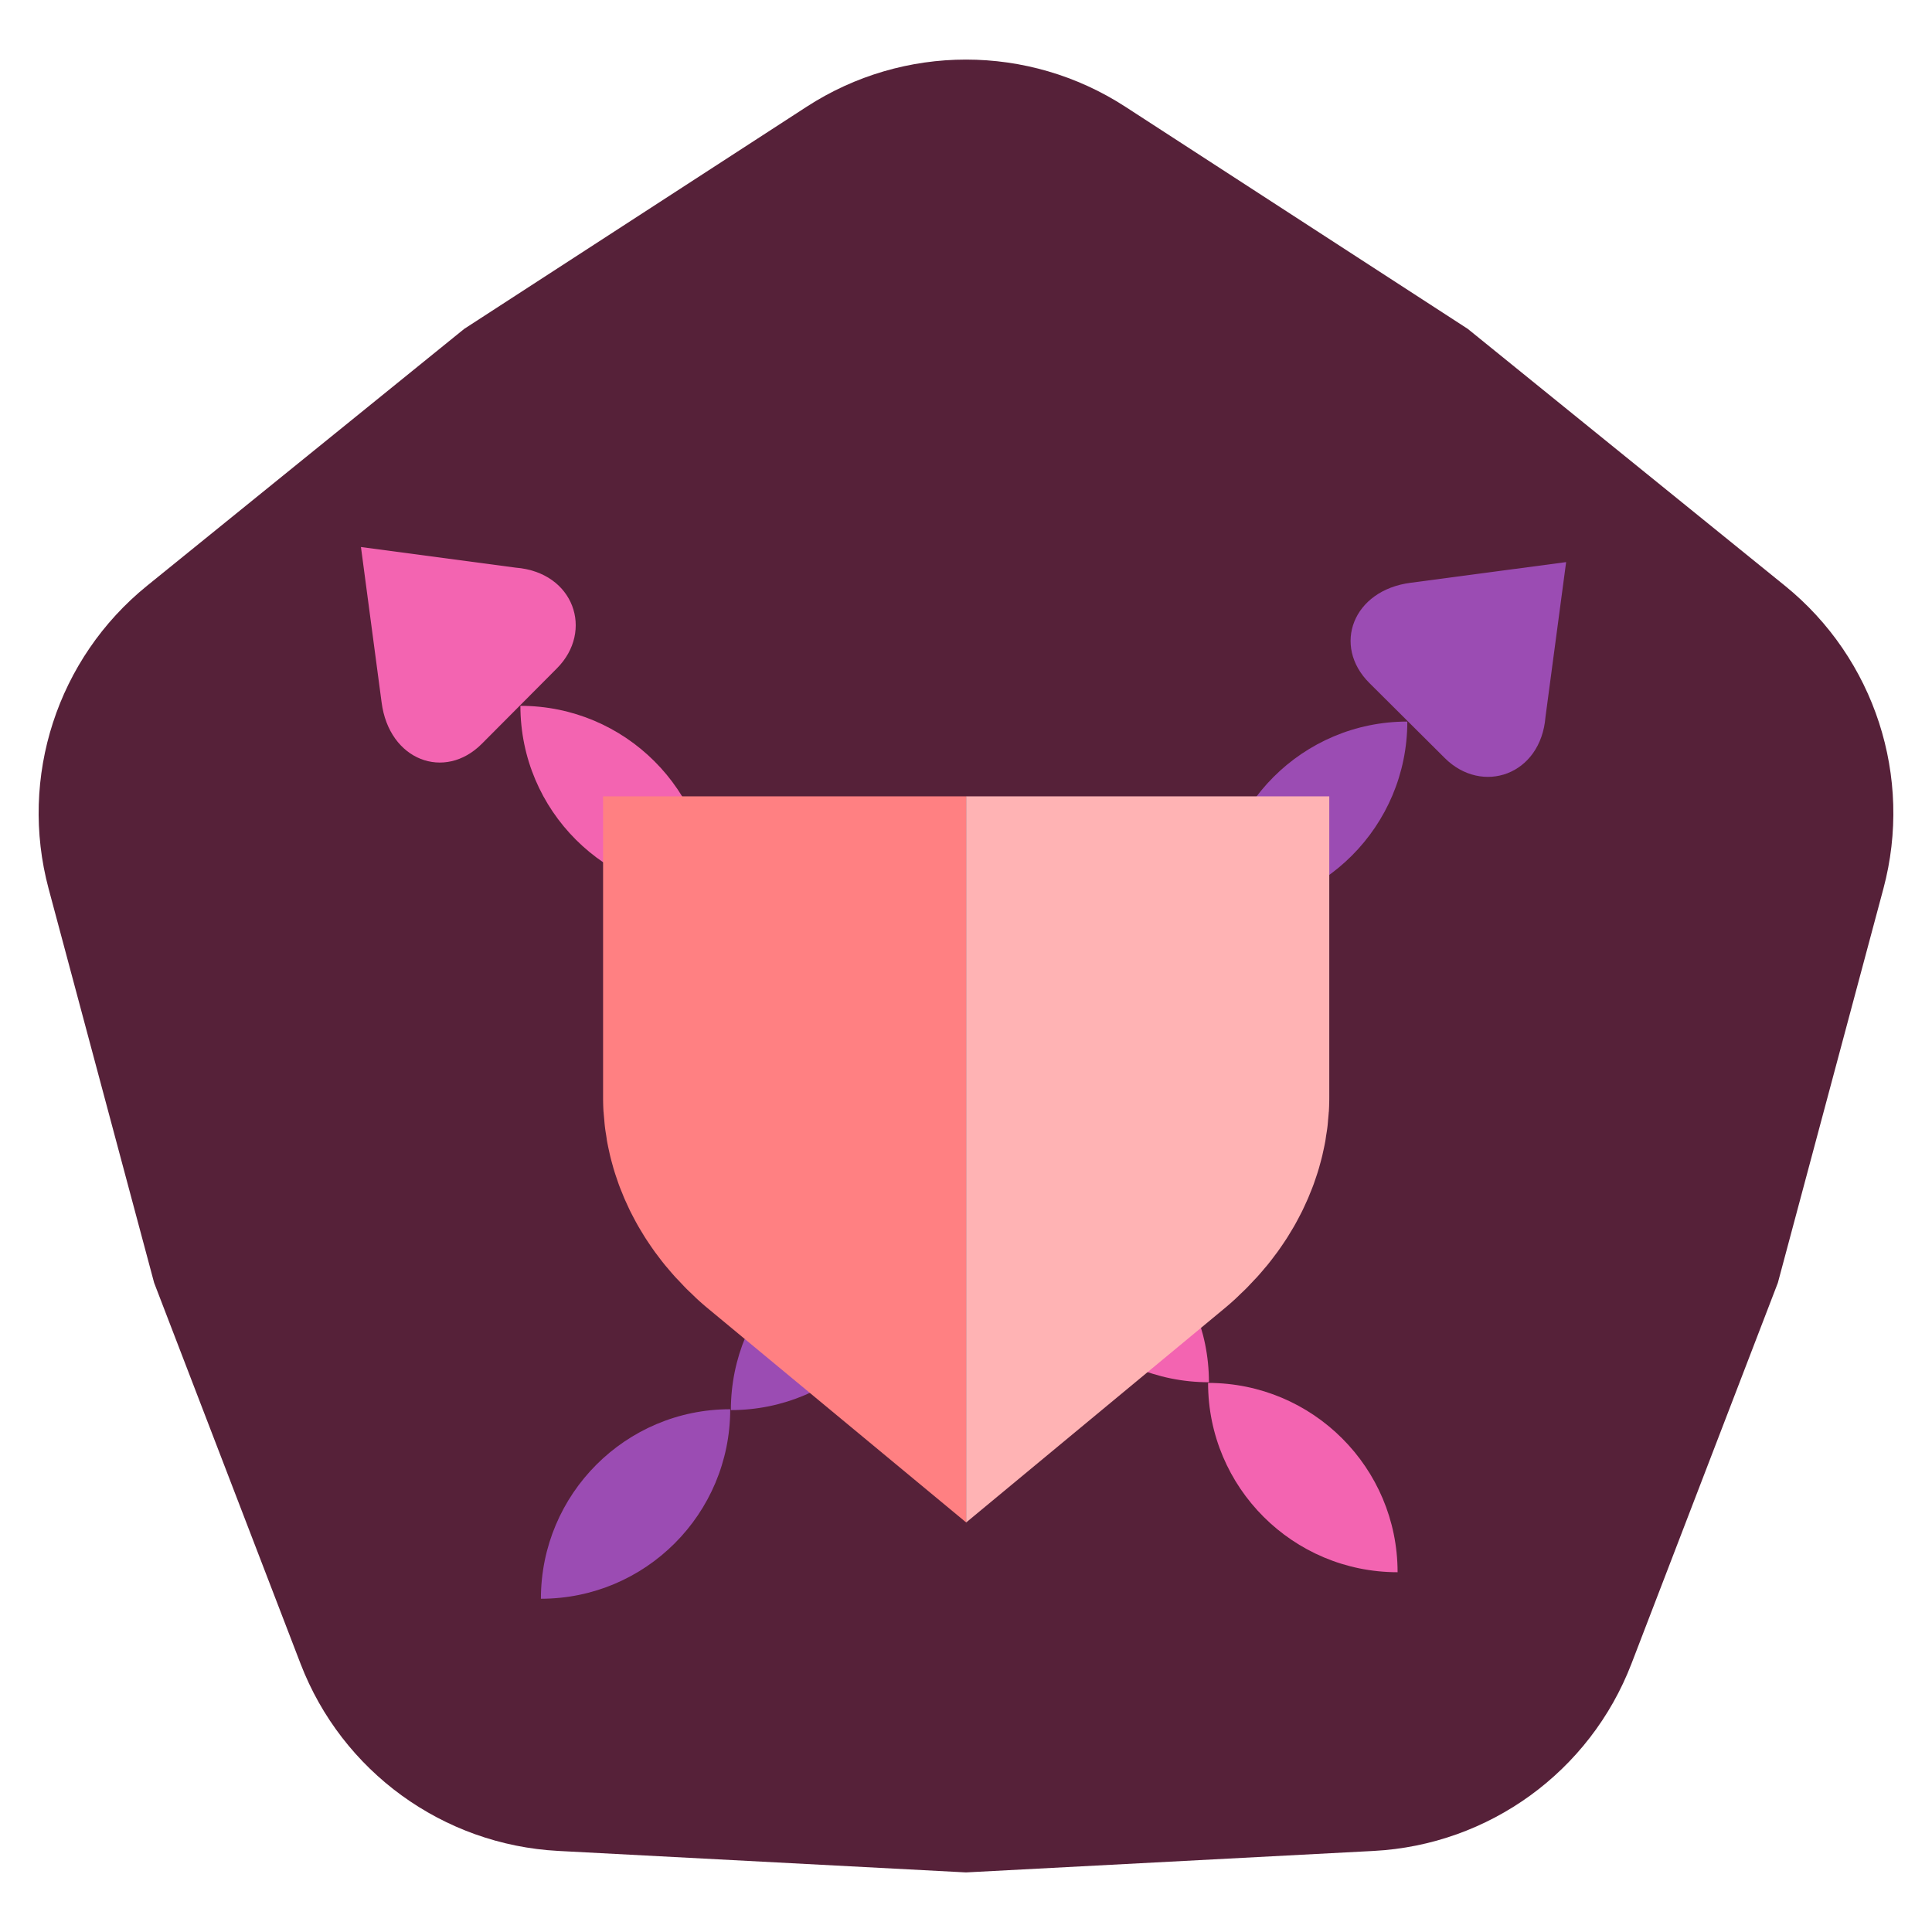
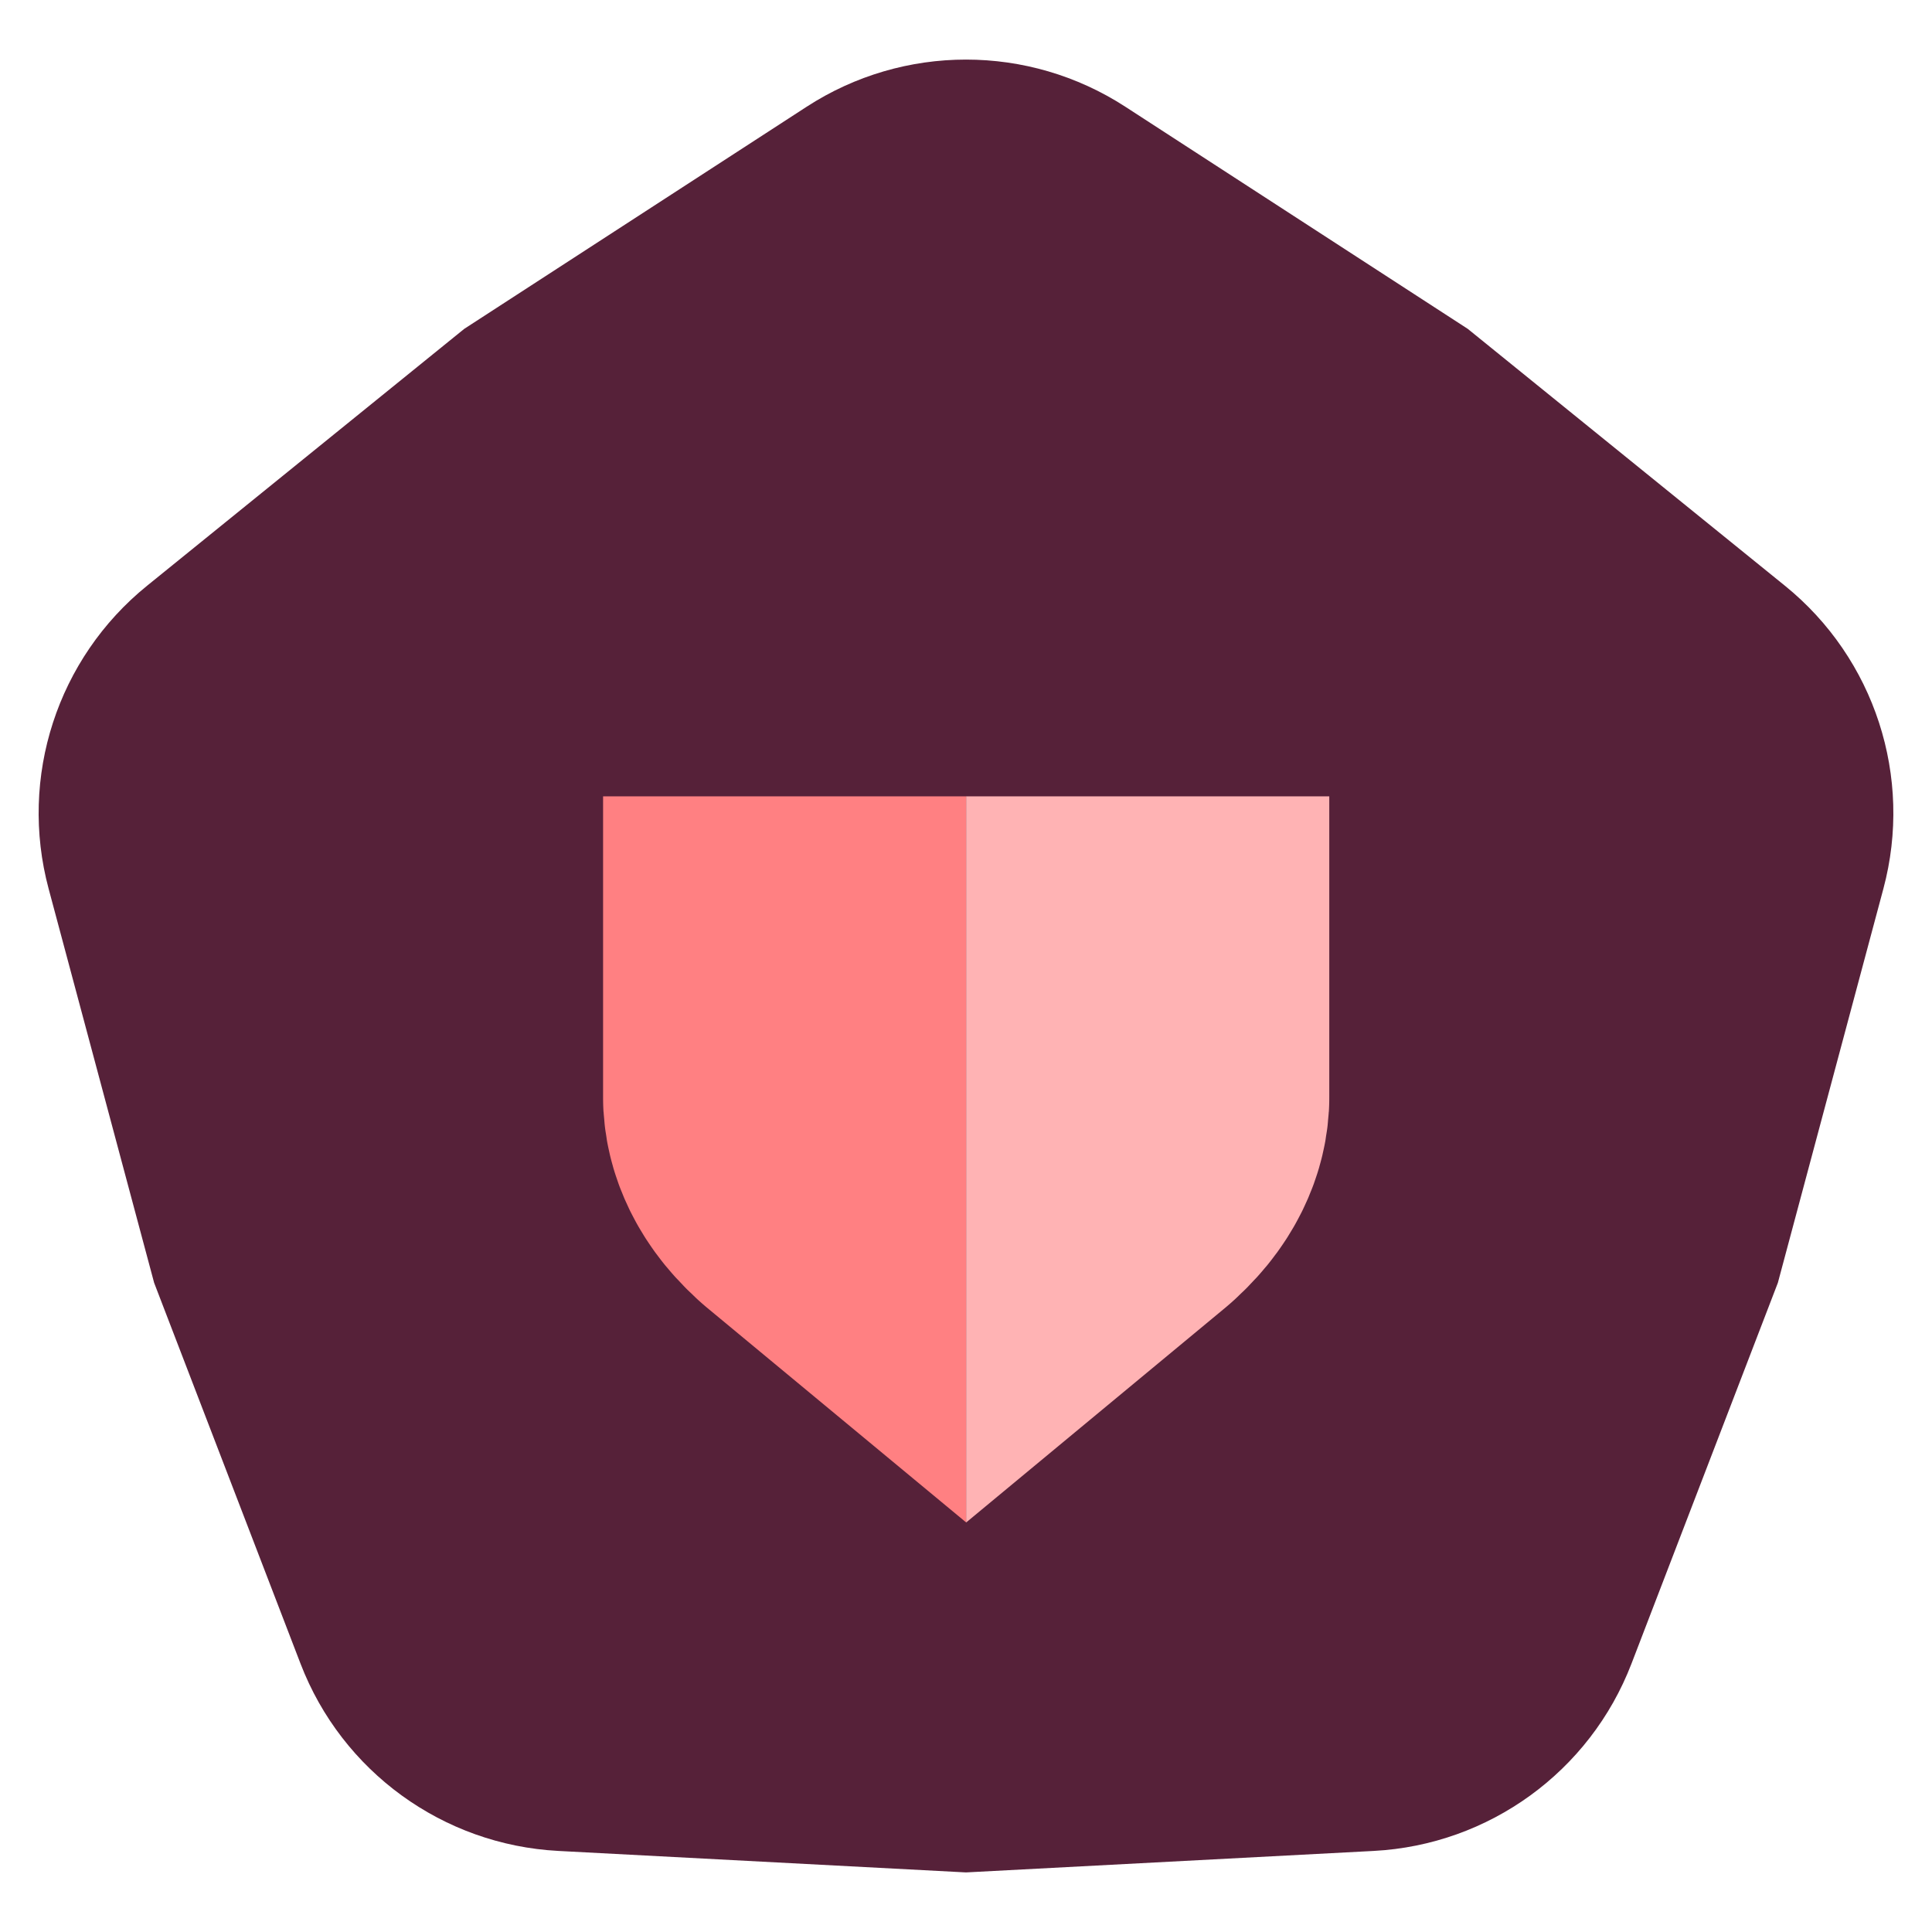
<svg xmlns="http://www.w3.org/2000/svg" width="500" height="500" fill="none" viewBox="0 0 500 500">
  <path fill="#562139" d="M208.766 27.623c25.08-16.27 57.388-16.27 82.468 0l88.621 57.486 82.083 66.481c23.23 18.814 33.213 49.527 25.484 78.396l-27.313 102.009-37.89 98.574c-10.723 27.897-36.861 46.878-66.719 48.451L250 484.579l-105.501-5.559c-29.857-1.573-55.995-20.554-66.718-48.451l-37.89-98.574-27.313-102.009c-7.73-28.869 2.254-59.582 25.484-78.396l82.083-66.48 88.621-57.487Z" />
-   <path fill="#9B4CB3" d="M399.974 185.507c-1.199 15.115-16.405 20.295-26.064 10.68l-19.522-19.431c-9.659-9.615-4.313-24.017 10.731-25.942l40.193-5.343-5.338 40.036Zm-84.753 50.281c0-27.1 21.923-49.048 48.992-49.048 0 27.1-21.923 49.048-48.992 49.048ZM139.987 413.755c0-27.1 21.923-49.048 48.992-49.048 0 27.1-21.923 49.048-48.992 49.048Zm49.162-48.823c0-27.1 21.923-49.048 48.992-49.048 0 27.1-21.923 49.048-48.992 49.048Z" />
-   <path fill="#F364B1" d="M133.449 146.905c15.115 1.2 20.295 16.405 10.681 26.064l-19.432 19.523c-9.614 9.659-24.017 4.313-25.942-10.732l-5.343-40.192 40.036 5.337Zm50.279 84.756c-27.1 0-49.048-21.923-49.048-48.992 27.1 0 49.048 21.923 49.048 48.992ZM361.695 406.89c-27.1 0-49.048-21.923-49.048-48.992 27.1 0 49.048 21.923 49.048 48.992Zm-48.823-49.165c-27.1 0-49.048-21.923-49.048-48.992 27.1 0 49.048 21.923 49.048 48.992Z" />
  <path fill="#FF8082" fill-rule="evenodd" d="M250.053 206.088h-93.975v77.851c0 1.284.033 2.571.116 3.856l.015-.03c.023.408.061.815.099 1.223l.052.577c.027.266.048.533.069.798a33.474 33.474 0 0 0 .372 2.977 40.252 40.252 0 0 1 .186 1.217c.034.246.067.492.108.734.151.818.318 1.637.501 2.455l.139.63c.047.217.094.434.145.655.201.835.417 1.653.651 2.472l.1.369c.078.293.156.584.252.867.233.801.5 1.585.769 2.37.076.217.151.438.226.659l.226.66c.267.735.551 1.452.852 2.17l.141.35c.154.384.307.766.461 1.137.165.377.335.749.505 1.118.123.268.245.535.365.802l.224.484c.188.406.374.809.577 1.202.284.551.568 1.102.869 1.67.335.634.668 1.253 1.02 1.87.25.438.514.874.78 1.312l.056.092.344.569c.298.494.595.985.909 1.468l.801 1.202c.486.719.969 1.418 1.472 2.12.133.183.271.363.409.543.138.179.275.359.409.542a63.148 63.148 0 0 0 1.639 2.12c.215.278.449.547.681.812l.222.257a64.257 64.257 0 0 0 1.739 2.02c.26.297.538.584.813.868l.289.3c.182.192.361.385.541.576.383.41.766.819 1.164 1.228.463.479.957.943 1.451 1.408l.12.112.472.459c.312.304.626.611.949.911a71.963 71.963 0 0 0 3.21 2.788l66.465 55.077V206.088Z" clip-rule="evenodd" />
  <path fill="#FFB3B4" fill-rule="evenodd" d="M250.039 206.088h93.975v77.851c0 1.284-.034 2.571-.116 3.856l-.015-.03c-.023.408-.061.815-.099 1.223l-.052.577c-.027.266-.048.533-.069.798-.032.4-.064.797-.115 1.188-.065.604-.162 1.198-.257 1.789a40.252 40.252 0 0 0-.186 1.217c-.034.246-.067.492-.108.734a66.75 66.75 0 0 1-.501 2.455c-.049.213-.094.422-.139.63-.047.217-.094.434-.145.655a60.534 60.534 0 0 1-.651 2.472l-.1.369c-.078.293-.156.584-.252.867-.233.801-.5 1.585-.769 2.37-.076.217-.151.438-.226.659l-.226.66a47.856 47.856 0 0 1-.852 2.17l-.141.35c-.154.384-.307.766-.461 1.137-.165.377-.336.748-.505 1.118-.123.268-.245.535-.365.802l-.224.484c-.188.406-.374.809-.577 1.202-.284.551-.568 1.102-.869 1.67a65.577 65.577 0 0 1-1.02 1.87c-.25.438-.515.874-.78 1.312l-.056.092c-.116.189-.23.379-.344.569-.298.494-.595.985-.909 1.468l-.801 1.202a93.851 93.851 0 0 1-1.472 2.12c-.133.183-.271.363-.409.543-.138.179-.275.359-.409.542a63.148 63.148 0 0 1-1.639 2.12c-.215.278-.449.547-.681.812l-.222.257a64.257 64.257 0 0 1-1.739 2.02c-.26.297-.538.584-.813.868l-.289.3-.541.576c-.383.41-.766.819-1.164 1.228-.463.479-.957.943-1.451 1.408l-.12.112-.472.459c-.312.304-.626.611-.949.911a71.963 71.963 0 0 1-3.21 2.788l-66.465 55.077V206.088Z" clip-rule="evenodd" />
</svg>